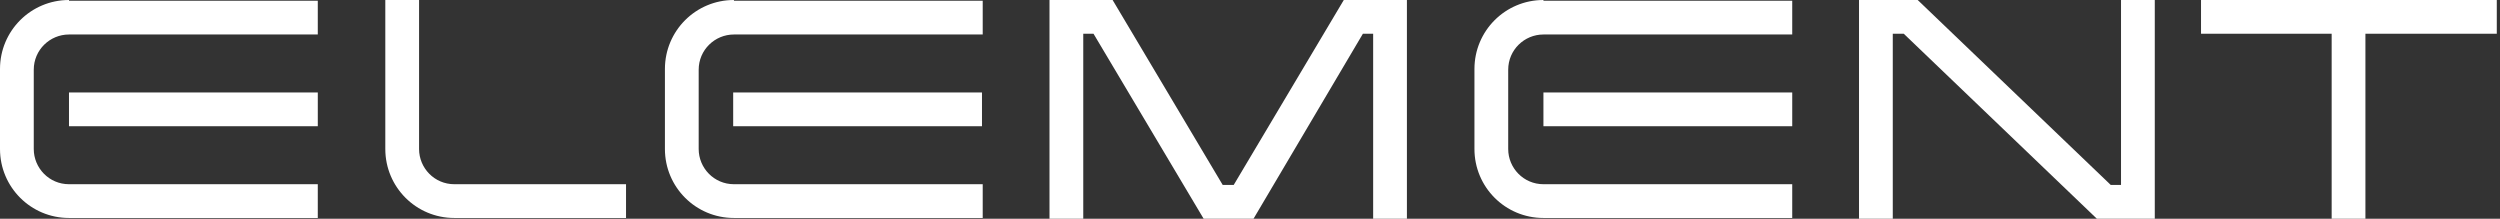
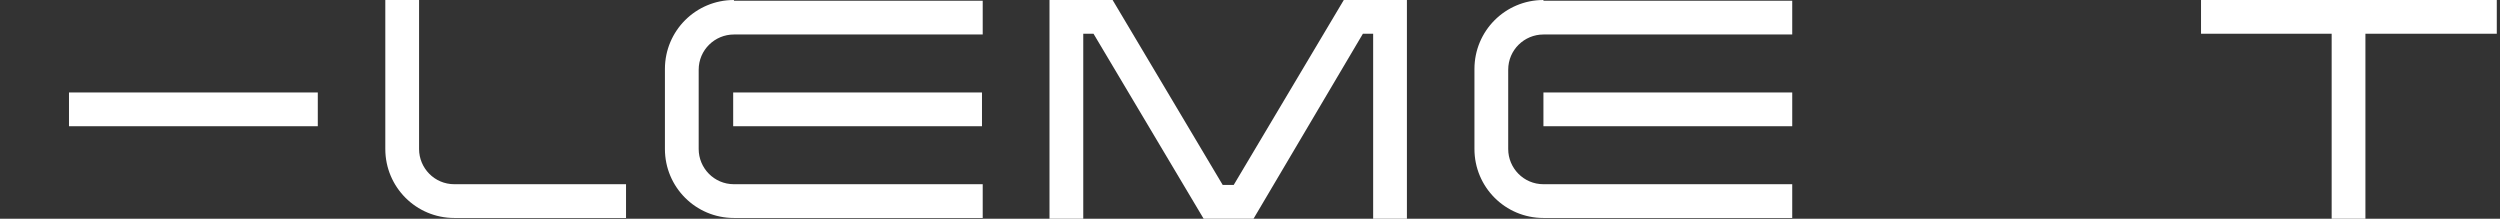
<svg xmlns="http://www.w3.org/2000/svg" width="743" height="65" viewBox="0 0 743 65" fill="none">
  <rect x="0" y="0" width="743" height="65" fill="#333333" stroke="none" />
  <path d="M654.143 0L654.143 10.034L692.968 10.034L692.968 65L703.002 65L703.002 10.034L742.045 10.034L742.045 3.84235e-06L654.143 0Z" fill="white" />
  <path d="M94.447 27.482L20.504 27.482L20.504 37.516L94.447 37.516L94.447 27.482Z" fill="white" />
-   <path d="M20.503 8.9623e-07C9.161 4.00443e-07 2.4408e-06 9.161 1.94501e-06 20.503L9.05764e-07 44.279C4.09977e-07 55.621 9.161 64.782 20.503 64.782L94.446 64.782L94.446 54.748L20.503 54.748C14.614 54.748 10.034 49.95 10.034 44.279L10.034 20.721C10.034 14.832 14.832 10.252 20.503 10.252L94.446 10.252L94.446 0.218L20.503 0.218L20.503 8.9623e-07Z" fill="white" />
  <path d="M114.514 0L114.514 44.279C114.514 55.621 123.675 64.782 135.017 64.782L186.057 64.782L186.057 54.748L135.017 54.748C129.128 54.748 124.547 49.95 124.547 44.279L124.547 4.38581e-07L114.514 0Z" fill="white" />
  <path d="M291.845 27.482L217.902 27.482L217.902 37.516L291.845 37.516L291.845 27.482Z" fill="white" />
  <path d="M218.119 8.96229e-07C206.776 4.00443e-07 197.615 9.161 197.615 20.503L197.615 44.279C197.615 55.621 206.776 64.782 218.119 64.782L292.062 64.782L292.062 54.748L218.119 54.748C212.229 54.748 207.649 49.95 207.649 44.279L207.649 20.721C207.649 14.832 212.447 10.252 218.119 10.252L292.062 10.252L292.062 0.218L218.119 0.218L218.119 8.96229e-07Z" fill="white" />
  <path d="M532.652 27.482L458.709 27.482L458.709 37.516L532.652 37.516L532.652 27.482Z" fill="white" />
  <path d="M458.708 8.96231e-07C447.366 4.00444e-07 438.205 9.161 438.205 20.503L438.205 44.279C438.205 55.621 447.366 64.782 458.708 64.782L532.651 64.782L532.651 54.748L458.708 54.748C452.819 54.748 448.239 49.95 448.239 44.279L448.239 20.721C448.239 14.832 453.037 10.252 458.708 10.252L532.651 10.252L532.651 0.218L458.708 0.218L458.708 8.96231e-07Z" fill="white" />
-   <path d="M630.367 3.40377e-06L630.367 54.966L627.314 54.966L570.166 0.218L569.948 7.62749e-07L552.498 0L552.498 65L562.532 65L562.532 10.034L565.803 10.034L622.951 64.782L623.169 65L640.401 65L640.401 3.84235e-06L630.367 3.40377e-06Z" fill="white" />
  <path d="M399.377 3.82328e-06L366.658 54.966L363.387 54.966L330.669 8.19956e-07L311.91 0L311.91 65L321.944 65L321.944 10.034L324.997 10.034L357.716 65L372.548 65L405.048 10.034L408.101 10.034L408.101 65L418.135 65L418.135 4.64323e-06L399.377 3.82328e-06Z" fill="white" />
</svg>